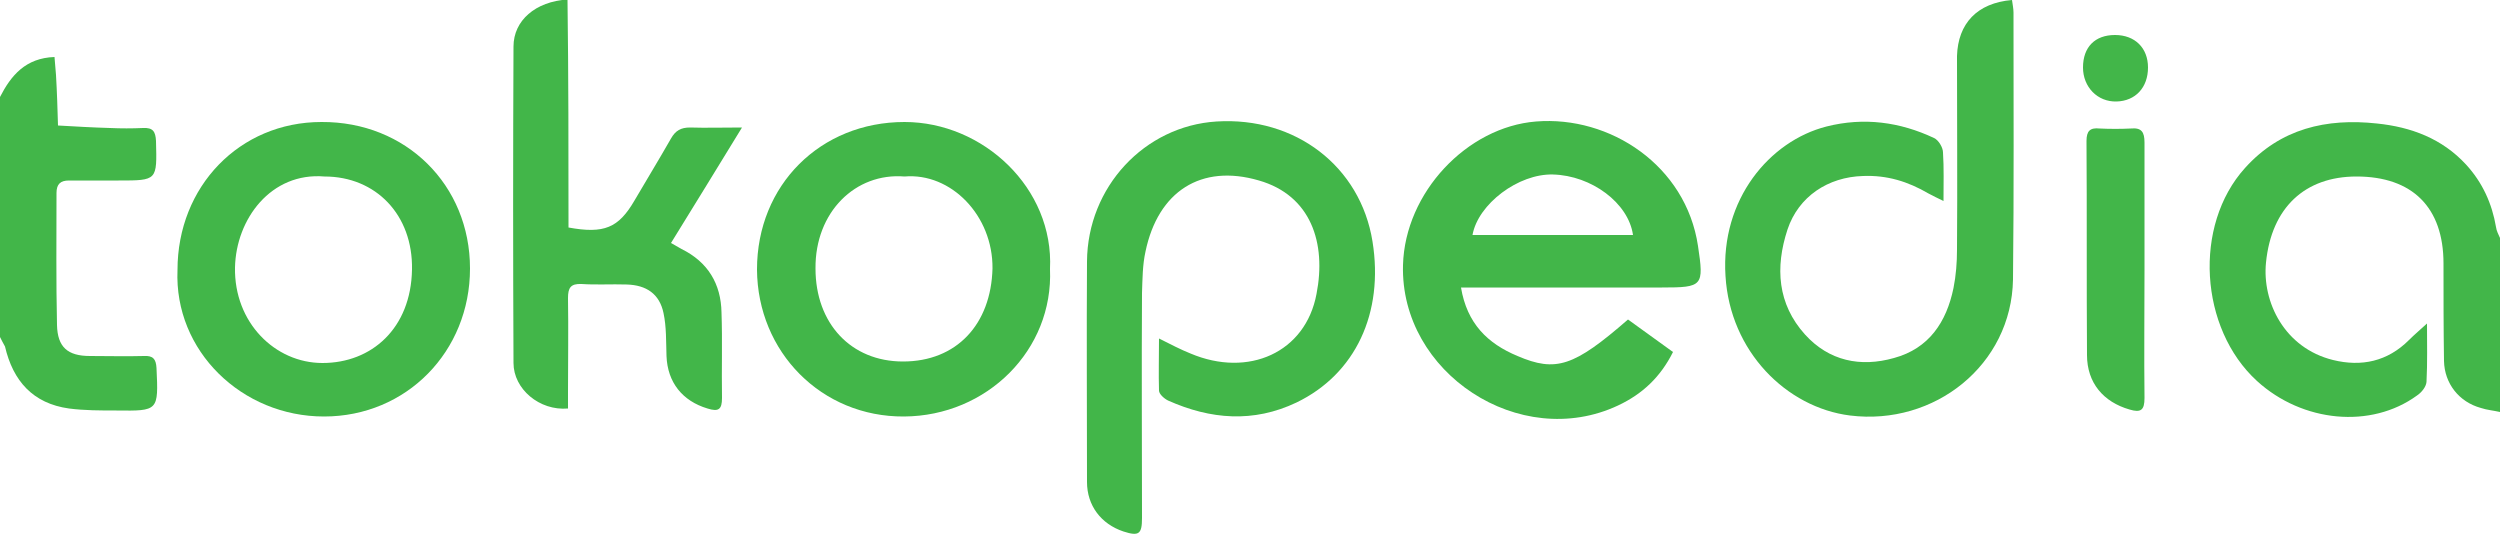
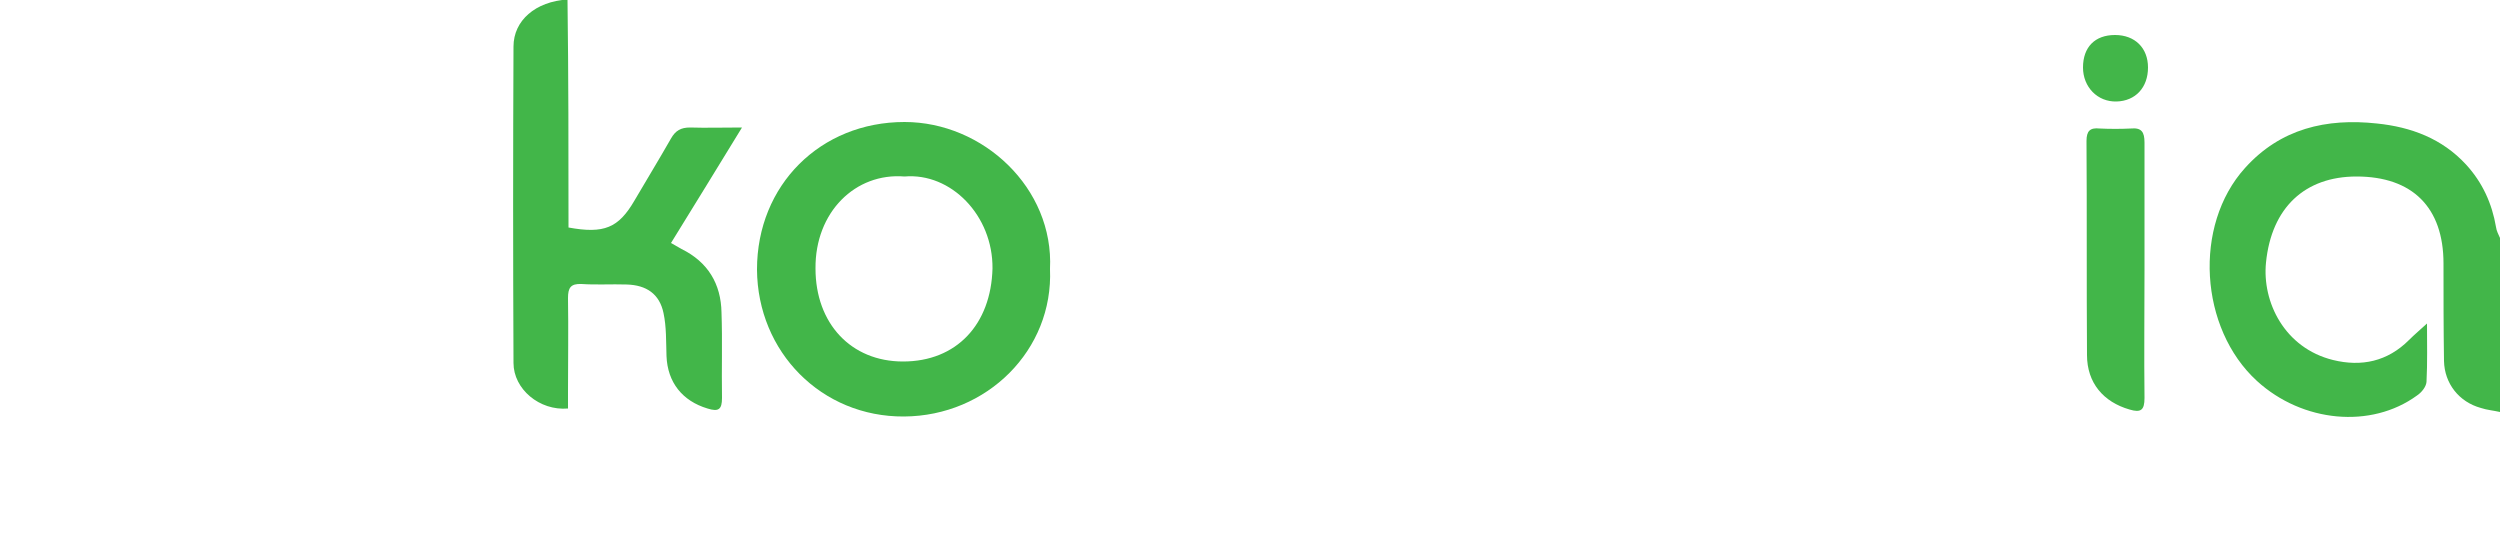
<svg xmlns="http://www.w3.org/2000/svg" version="1.1" id="Layer_1" x="0px" y="0px" width="500px" height="106.9px" viewBox="0 0 500 106.9" style="enable-background:new 0 0 500 106.9;" xml:space="preserve">
  <style type="text/css">
	.st0{fill:#42B649;}
</style>
  <path class="st0" d="M500,82.4c-1.3-0.3-2.6-0.4-3.8-0.8c-4.4-1.2-7.3-4.9-7.4-9.4c-0.1-6.5-0.1-13-0.1-19.5  c0-11.2-6.2-17.4-17.4-17.4c-10.3,0-17,6.2-18.1,17.2c-0.8,7.9,3.7,17.1,13.4,19.5c5.7,1.4,10.9,0.3,15.2-4c1.1-1.1,2.3-2.1,3.6-3.3  c0,3.9,0.1,7.8-0.1,11.7c-0.1,1-1,2.1-1.9,2.7c-9.2,6.7-22.9,5.4-32-2.9c-11.5-10.5-12.8-31.1-2.4-42.6c7.1-7.9,16.3-10,26.4-8.9  c6.8,0.7,13,3,17.8,8.2c3.3,3.6,5.2,7.8,6,12.5c0.1,0.8,0.5,1.5,0.8,2.2C500,59.2,500,70.8,500,82.4z" />
-   <path class="st0" d="M0,19.4c2.2-4.3,5.1-7.8,10.9-8c0.1,1.1,0.2,2.3,0.3,3.6c0.2,3.4,0.3,6.7,0.4,10.1c3.5,0.2,6.9,0.4,10.4,0.5  c2.2,0.1,4.4,0.1,6.6,0c2-0.1,2.5,0.7,2.6,2.6c0.2,7.9,0.3,7.9-7.5,7.9c-3.3,0-6.6,0-9.9,0c-1.7,0-2.5,0.7-2.5,2.5  c0,8.8-0.1,17.6,0.1,26.4c0.1,4.4,2.1,6.2,6.6,6.2c3.6,0,7.2,0.1,10.8,0c1.8-0.1,2.4,0.6,2.5,2.4c0.4,8.6,0.4,8.6-8,8.5  c-3.2,0-6.4,0-9.5-0.4c-7.2-1-11.2-5.5-12.8-12.4C0.6,68.6,0.3,68,0,67.4C0,51.4,0,35.4,0,19.4z" />
-   <path class="st0" d="M402.4,0c0.1,0.8,0.3,1.7,0.3,2.5c0,17.8,0.1,35.6-0.1,53.4C402.3,73,386.9,85.2,370,83.1  c-12.7-1.6-24-12.8-24.9-27.9c-1-15.3,8.8-27,20.2-29.9c7.5-1.9,14.7-0.9,21.5,2.3c0.9,0.4,1.8,1.9,1.8,2.9c0.2,3.1,0.1,6.2,0.1,9.7  c-1.2-0.6-2.1-1-3-1.5c-4.1-2.4-8.3-3.7-13.1-3.5c-7,0.2-12.9,4.1-15.1,10.7c-2.5,7.6-2,14.9,3.5,21c4.8,5.3,11.1,6.6,17.8,4.7  c7-1.9,10.5-7.2,11.9-14c0.5-2.5,0.7-5.1,0.7-7.7c0.1-12.9,0-25.8,0-38.7C391.6,4.7,395.4,0.6,402.4,0z" />
-   <path class="st0" d="M231.8,67.7c2.4,1.2,4.3,2.2,6.3,3c11.6,4.9,23-0.2,25.2-11.9c2-10.2-1.1-19.7-11.5-22.7  c-11.6-3.4-20.2,2.2-22.7,14.2c-0.6,2.7-0.6,5.5-0.7,8.3c-0.1,15,0,30,0,45c0,3.2-0.6,3.7-3.7,2.7c-4.5-1.5-7.3-5.2-7.3-9.9  c0-14.7-0.1-29.4,0-44.1c0.1-14.9,11.5-27.1,25.9-28c15.8-1,28.8,9,31.2,24c2.3,14.3-3.4,26.5-15.2,32.2c-8.6,4.1-17.2,3.4-25.7-0.4  c-0.8-0.4-1.8-1.3-1.8-2C231.7,74.8,231.8,71.4,231.8,67.7z" />
-   <path class="st0" d="M292.2,57.5c1.2,7.2,5.3,11.2,11.3,13.7c7.7,3.3,11.3,2.1,22.1-7.3c2.9,2.1,5.8,4.2,9,6.5  c-2.5,5-6.1,8.4-11,10.7c-19.6,9.2-43.6-6.5-43-28.1c0.4-14.5,12.8-27.6,26.6-28.7c14.8-1.2,30,8.8,32.4,24.9c1.2,8,1,8.3-7.2,8.3  c-12.1,0-24.2,0-36.3,0C294.8,57.5,293.7,57.5,292.2,57.5z M326.6,47c-0.9-6.4-8.3-11.9-16-12.1c-6.9-0.2-15,5.9-16.1,12.1  C305.2,47,315.8,47,326.6,47z" />
  <path class="st0" d="M210,53.8c0.7,16.2-12.6,29.4-29.2,29.5c-16.5,0.1-29.3-12.9-29.4-29.4c0-16.9,12.7-29.5,29.5-29.5  C196.6,24.4,210.8,37.6,210,53.8z M180.9,35.3c-9.8-0.8-17.9,7.1-17.8,18.4c0,11,7.1,18.6,17.5,18.6c10.7,0,17.6-7.4,17.9-18.6  C198.6,43.1,190.2,34.5,180.9,35.3z" />
-   <path class="st0" d="M35.5,54c0-16.7,12.4-29.6,28.8-29.6C81.2,24.3,94,37,94,53.7c0,16.6-12.7,29.6-29.2,29.6  C48.4,83.3,34.8,70.2,35.5,54z M64.9,35.3C54.2,34.4,47.2,43.8,47,53.5c-0.2,11,8,19.1,17.5,19.1c9.8,0,17.7-6.9,17.9-18.7  C82.6,43,75.2,35.3,64.9,35.3z" />
  <path class="st0" d="M113.7,45.5c7.1,1.3,10,0.1,13.2-5.4c2.4-4.1,4.9-8.2,7.3-12.4c0.9-1.6,2-2.2,3.8-2.2c3.2,0.1,6.3,0,10.4,0  c-4.9,8-9.5,15.5-14.2,23.1c0.4,0.2,1.2,0.7,2.1,1.2c5.3,2.6,7.9,7,8,12.7c0.2,5.7,0,11.4,0.1,17.1c0,2.3-0.7,2.8-2.9,2.1  c-5-1.5-8-5.2-8.2-10.5c-0.1-2.9,0-5.8-0.6-8.6c-0.8-3.8-3.4-5.6-7.4-5.7c-3-0.1-6,0.1-9-0.1c-2.2-0.1-2.7,0.8-2.7,2.8  c0.1,6.3,0,12.6,0,18.9c0,1.1,0,2.1,0,3.2c-5.7,0.5-10.9-3.9-10.9-9.1c-0.1-21.1-0.1-42.2,0-63.3c0-5.2,4.4-9,10.8-9.4  C113.7,15.2,113.7,30.3,113.7,45.5z" />
  <path class="st0" d="M428.9,54.1c0,8.5-0.1,17,0,25.5c0,2.4-0.7,3-3,2.3c-5.2-1.5-8.5-5.3-8.5-10.9c-0.1-14.3,0-28.6-0.1-42.8  c0-2,0.7-2.7,2.6-2.5c2.1,0.1,4.2,0.1,6.3,0c2.1-0.2,2.7,0.7,2.7,2.8C428.9,36.9,428.9,45.5,428.9,54.1z" />
  <path class="st0" d="M429.6,13.5c0,4-2.5,6.7-6.3,6.8c-3.8,0.1-6.7-2.9-6.7-6.8c0-4.1,2.4-6.5,6.4-6.5C427,7,429.6,9.6,429.6,13.5z" />
</svg>